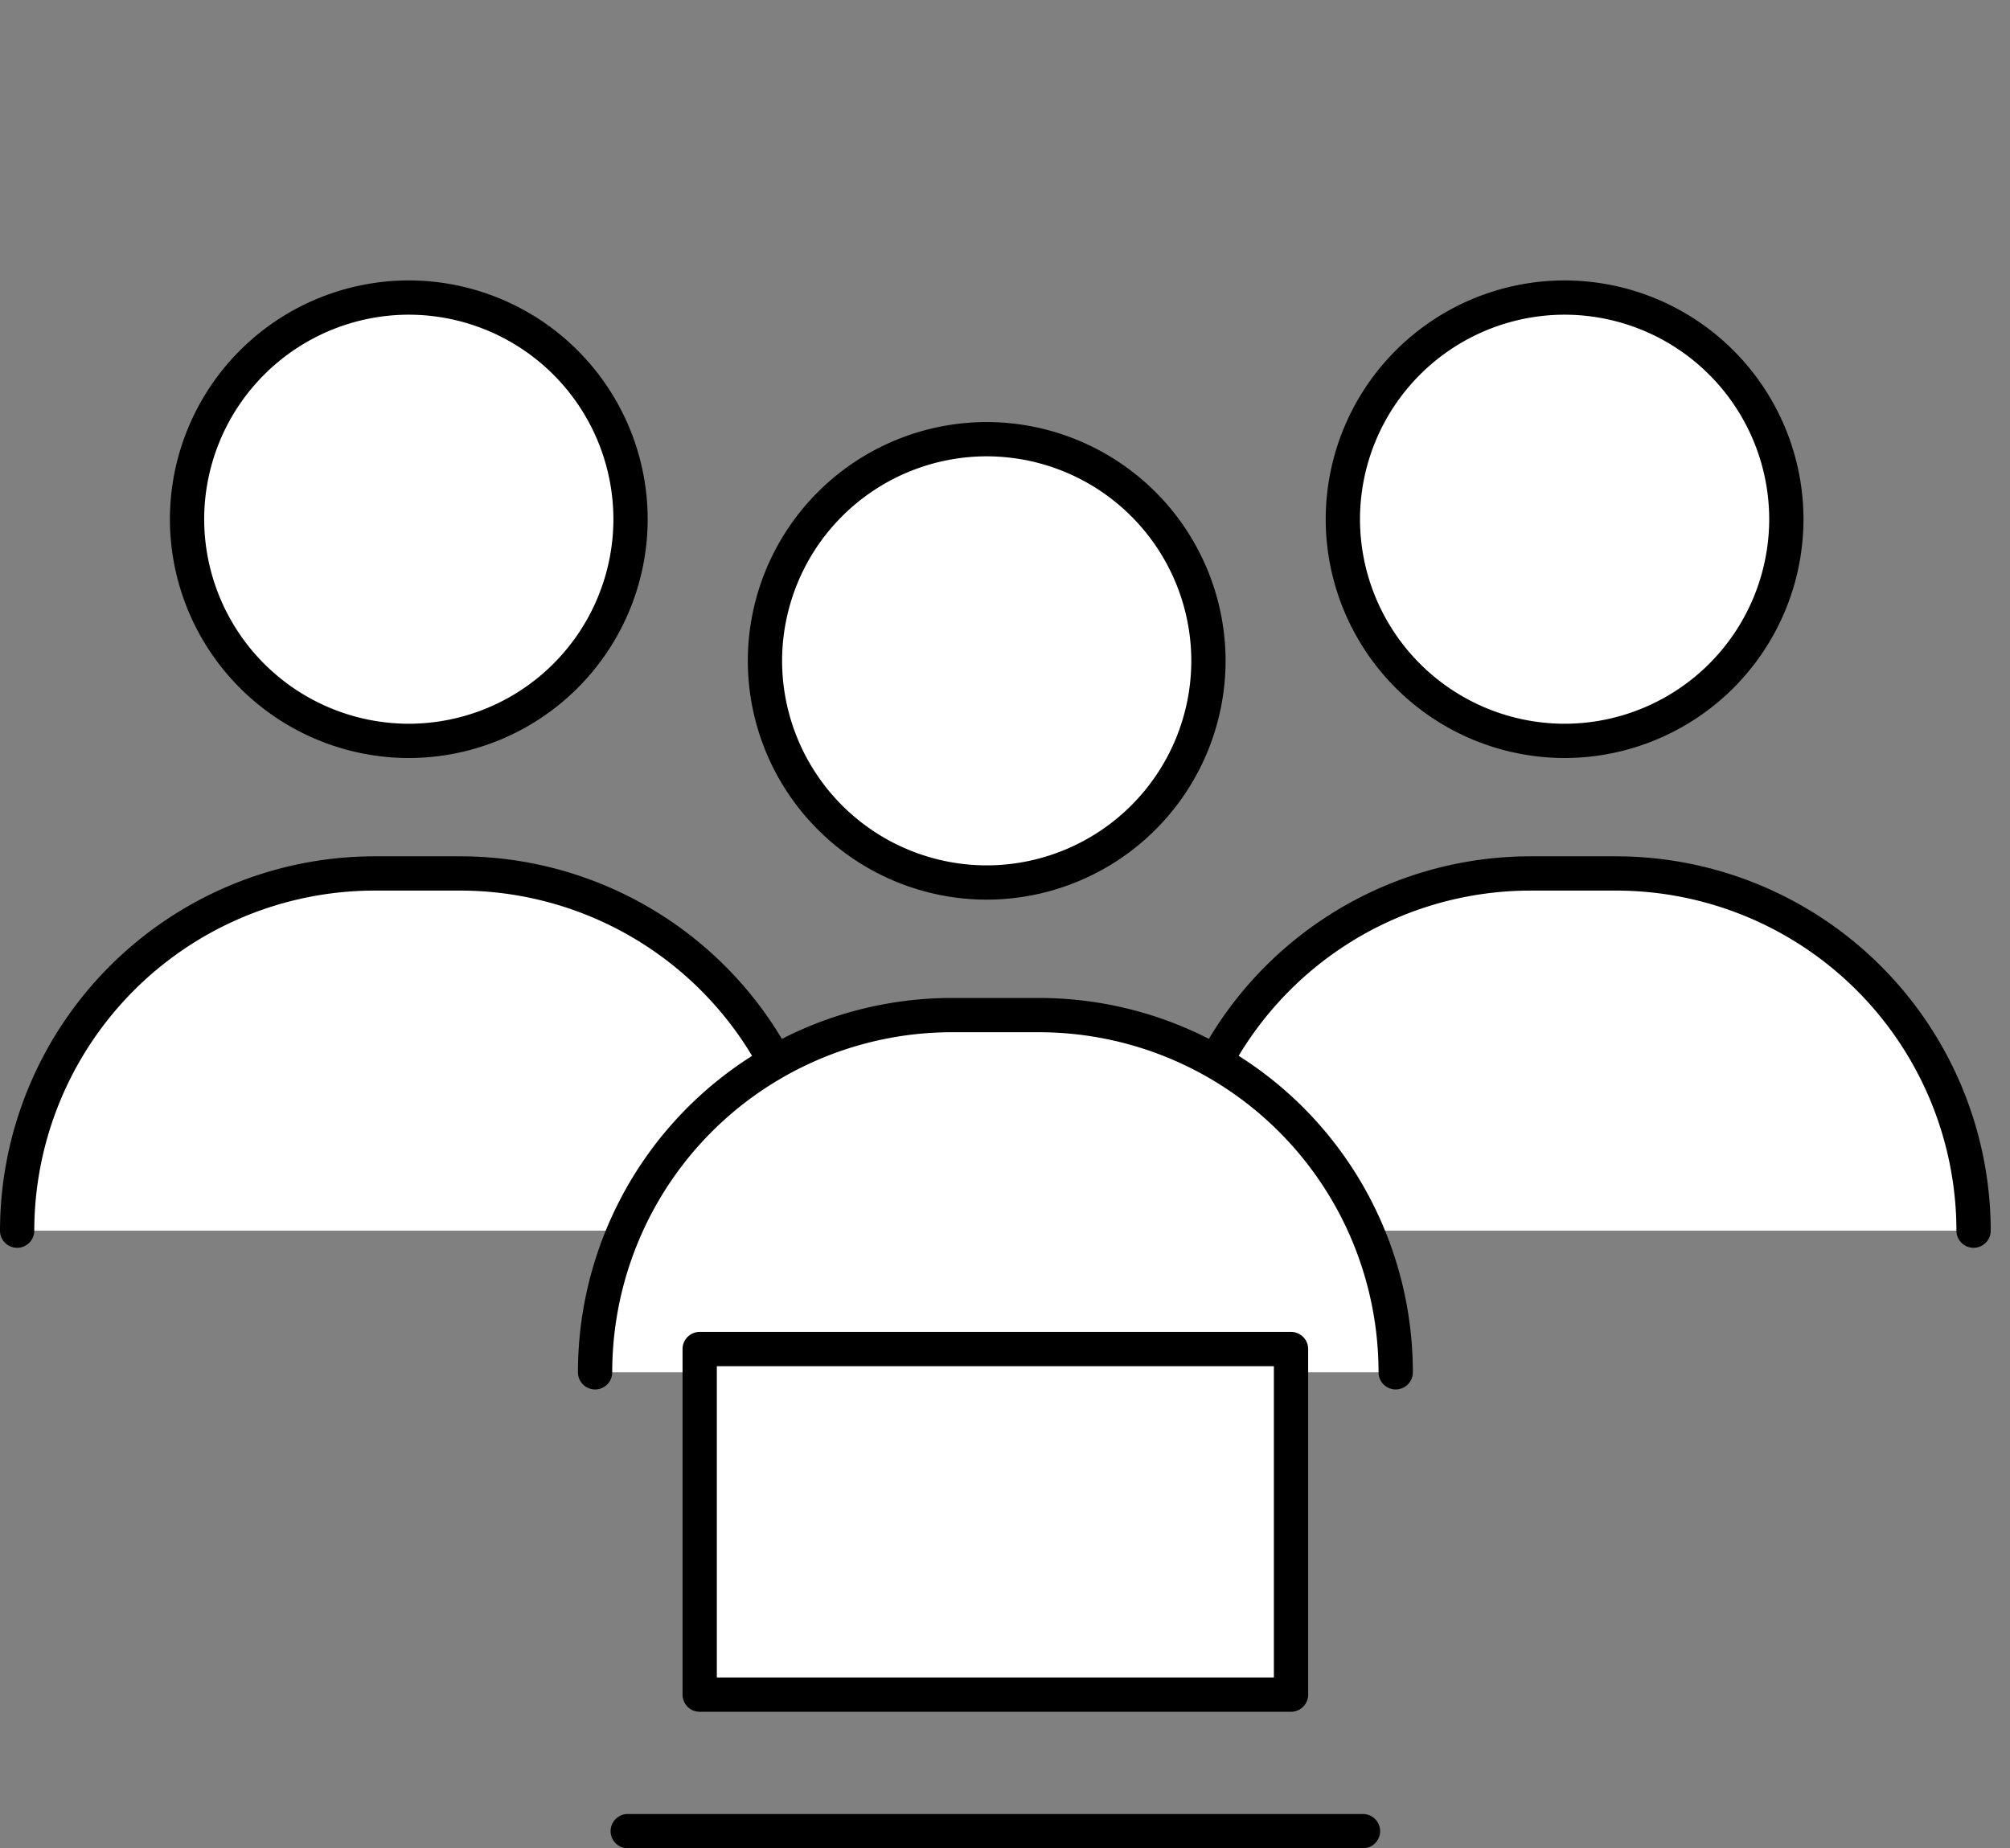
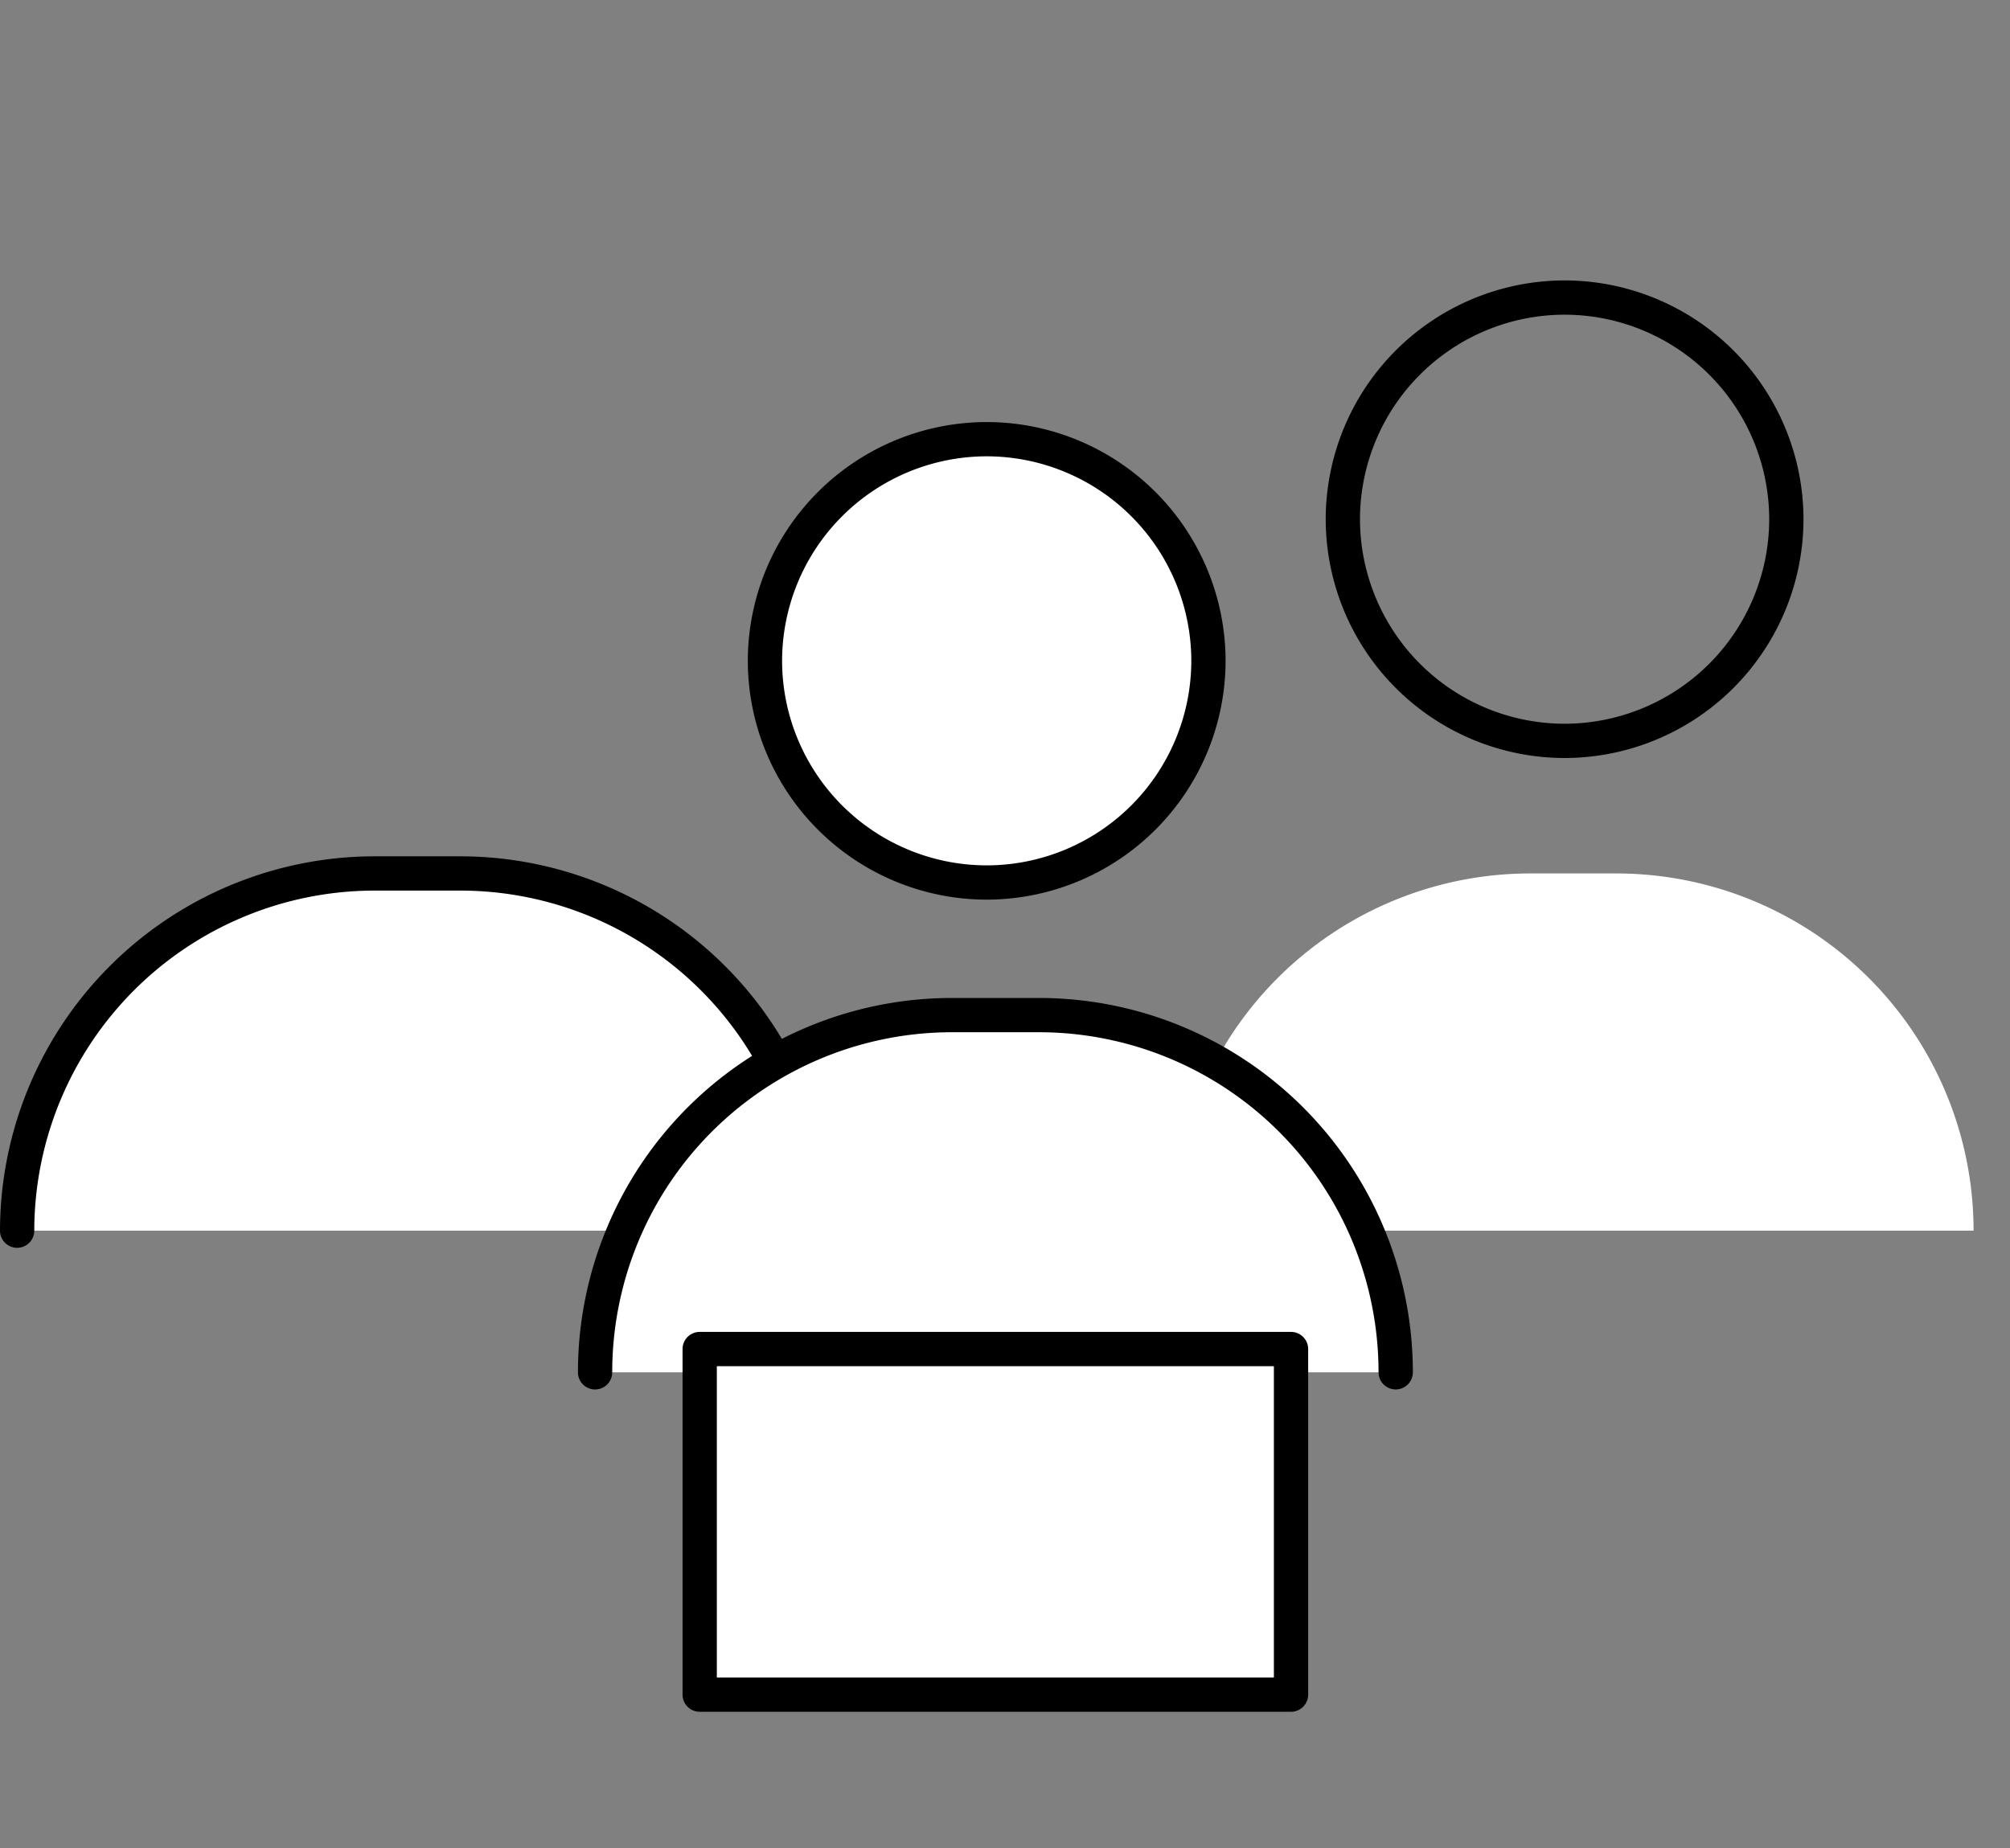
<svg xmlns="http://www.w3.org/2000/svg" width="263.875" height="242.696" viewBox="0 0 263.875 242.696">
  <rect x="0" y="0" width="263.875" height="242.696" fill="#808080" stroke="none" />
  <g id="Group_15571" data-name="Group 15571" transform="translate(-410.125 -4032)">
    <rect id="Rectangle_33868" data-name="Rectangle 33868" width="261" height="230" transform="translate(412.999 4032)" fill="none" />
    <g id="Group_15501" data-name="Group 15501" transform="translate(1409.937 3984.971)">
      <g id="Group_15494" data-name="Group 15494">
        <g id="Group_15492" data-name="Group 15492">
          <path id="Path_109547" data-name="Path 109547" d="M-997.562,208.628a46.911,46.911,0,0,1,46.915-46.907h11.279a46.91,46.91,0,0,1,46.914,46.907" fill="#fff" />
          <path id="Path_109548" data-name="Path 109548" d="M-892.453,210.877a2.25,2.25,0,0,1-2.25-2.25,44.711,44.711,0,0,0-44.665-44.656h-11.279a44.711,44.711,0,0,0-44.665,44.656,2.25,2.25,0,0,1-2.25,2.25,2.25,2.25,0,0,1-2.25-2.25,49.216,49.216,0,0,1,49.165-49.156h11.279A49.217,49.217,0,0,1-890.2,208.627,2.25,2.25,0,0,1-892.453,210.877Z" />
        </g>
        <g id="Group_15493" data-name="Group 15493">
-           <ellipse id="Ellipse_359" data-name="Ellipse 359" cx="29.111" cy="29.106" rx="29.111" ry="29.106" transform="translate(-975.256 86.101)" fill="#fff" />
-           <path id="Path_109549" data-name="Path 109549" d="M-946.145,146.563a31.394,31.394,0,0,1-31.361-31.357,31.394,31.394,0,0,1,31.361-31.355,31.393,31.393,0,0,1,31.361,31.355A31.394,31.394,0,0,1-946.145,146.563Zm0-58.212a26.888,26.888,0,0,0-26.861,26.855,26.89,26.89,0,0,0,26.861,26.857,26.89,26.89,0,0,0,26.861-26.857A26.888,26.888,0,0,0-946.145,88.351Z" />
-         </g>
+           </g>
      </g>
      <g id="Group_15497" data-name="Group 15497">
        <g id="Group_15495" data-name="Group 15495">
          <path id="Path_109550" data-name="Path 109550" d="M-845.827,208.628a46.91,46.91,0,0,1,46.914-46.907h11.28a46.91,46.91,0,0,1,46.914,46.907" fill="#fff" />
-           <path id="Path_109551" data-name="Path 109551" d="M-740.719,210.877a2.25,2.25,0,0,1-2.25-2.25,44.71,44.71,0,0,0-44.664-44.656h-11.279a44.711,44.711,0,0,0-44.665,44.656,2.25,2.25,0,0,1-2.25,2.25,2.25,2.25,0,0,1-2.25-2.25,49.216,49.216,0,0,1,49.165-49.156h11.279a49.216,49.216,0,0,1,49.164,49.156A2.25,2.25,0,0,1-740.719,210.877Z" />
        </g>
        <g id="Group_15496" data-name="Group 15496">
-           <ellipse id="Ellipse_360" data-name="Ellipse 360" cx="29.111" cy="29.106" rx="29.111" ry="29.106" transform="translate(-823.521 86.101)" fill="#fff" />
          <path id="Path_109552" data-name="Path 109552" d="M-794.41,146.563a31.394,31.394,0,0,1-31.361-31.357A31.394,31.394,0,0,1-794.41,83.851a31.393,31.393,0,0,1,31.361,31.355A31.394,31.394,0,0,1-794.41,146.563Zm0-58.212a26.888,26.888,0,0,0-26.861,26.855,26.89,26.89,0,0,0,26.861,26.857,26.89,26.89,0,0,0,26.861-26.857A26.888,26.888,0,0,0-794.41,88.351Z" />
        </g>
      </g>
      <g id="Group_15500" data-name="Group 15500">
        <g id="Group_15498" data-name="Group 15498">
          <path id="Path_109553" data-name="Path 109553" d="M-921.694,227.224a46.7,46.7,0,0,1,5.426-21.918,46.91,46.91,0,0,1,41.488-24.988H-863.5a46.911,46.911,0,0,1,41.551,25.106,46.7,46.7,0,0,1,5.364,21.8" fill="#fff" />
          <path id="Path_109554" data-name="Path 109554" d="M-816.586,229.474a2.25,2.25,0,0,1-2.25-2.25,44.745,44.745,0,0,0-5.1-20.753,44.587,44.587,0,0,0-39.559-23.9h-11.28a44.6,44.6,0,0,0-39.5,23.791,44.734,44.734,0,0,0-5.164,20.865,2.25,2.25,0,0,1-2.25,2.25,2.25,2.25,0,0,1-2.25-2.25,49.263,49.263,0,0,1,5.687-22.971,49.094,49.094,0,0,1,43.477-26.185h11.28a49.072,49.072,0,0,1,43.541,26.309,49.267,49.267,0,0,1,5.623,22.847A2.251,2.251,0,0,1-816.586,229.474Z" />
        </g>
        <g id="Group_15499" data-name="Group 15499">
          <ellipse id="Ellipse_361" data-name="Ellipse 361" cx="29.111" cy="29.106" rx="29.111" ry="29.106" transform="translate(-899.388 104.698)" fill="#fff" />
          <path id="Path_109555" data-name="Path 109555" d="M-870.278,165.16a31.394,31.394,0,0,1-31.36-31.357,31.393,31.393,0,0,1,31.36-31.355A31.394,31.394,0,0,1-838.916,133.8,31.4,31.4,0,0,1-870.278,165.16Zm0-58.212a26.888,26.888,0,0,0-26.86,26.855,26.889,26.889,0,0,0,26.86,26.857A26.89,26.89,0,0,0-843.416,133.8,26.889,26.889,0,0,0-870.278,106.948Z" />
        </g>
      </g>
      <g id="Group_15501-2" data-name="Group 15501">
        <rect id="Rectangle_34155" data-name="Rectangle 34155" width="77.631" height="45.376" transform="translate(-907.956 224.171)" fill="#fff" />
        <path id="Path_109556" data-name="Path 109556" d="M-830.325,271.8h-77.631a2.25,2.25,0,0,1-2.25-2.25V224.171a2.25,2.25,0,0,1,2.25-2.25h77.631a2.25,2.25,0,0,1,2.25,2.25v45.375A2.25,2.25,0,0,1-830.325,271.8Zm-75.381-4.5h73.131V226.421h-73.131Z" />
      </g>
      <g id="Group_15502" data-name="Group 15502">
        <line id="Line_8112" data-name="Line 8112" x2="96.52" transform="translate(-917.4 287.475)" fill="#f5f5f5" />
-         <path id="Path_109557" data-name="Path 109557" d="M-820.88,289.725H-917.4a2.25,2.25,0,0,1-2.25-2.25,2.25,2.25,0,0,1,2.25-2.25h96.52a2.251,2.251,0,0,1,2.25,2.25A2.251,2.251,0,0,1-820.88,289.725Z" />
      </g>
    </g>
  </g>
</svg>